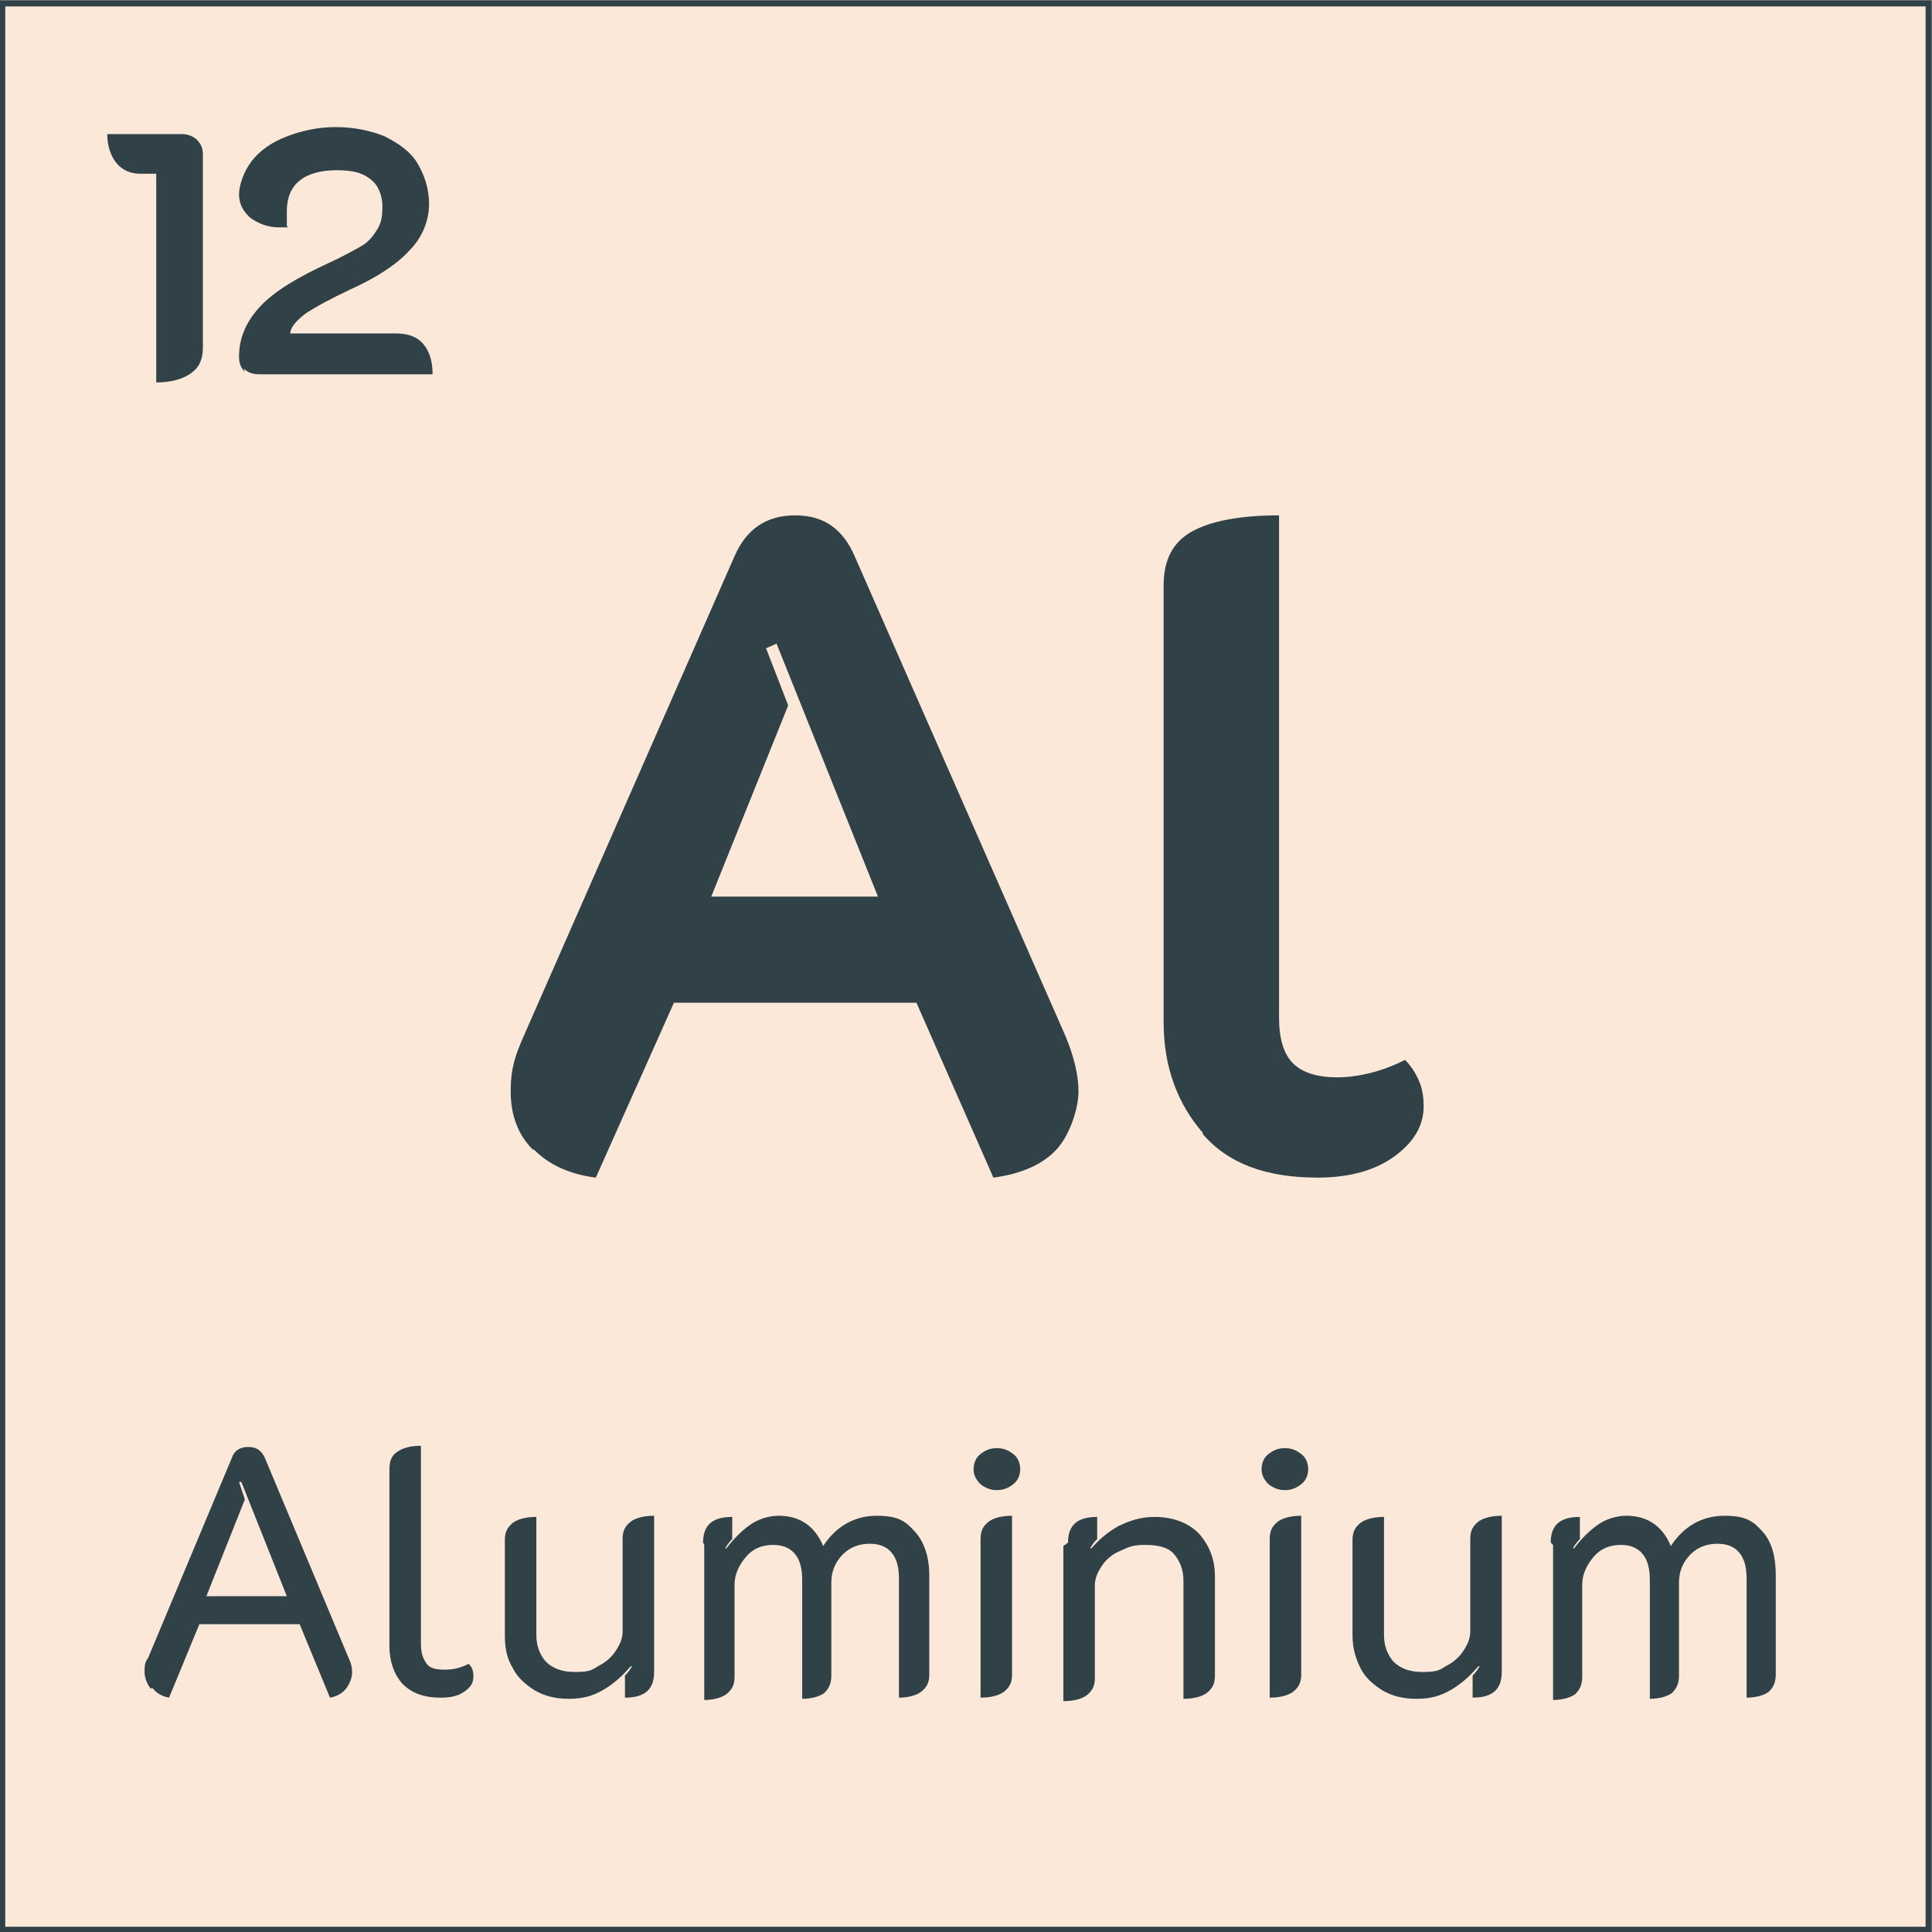
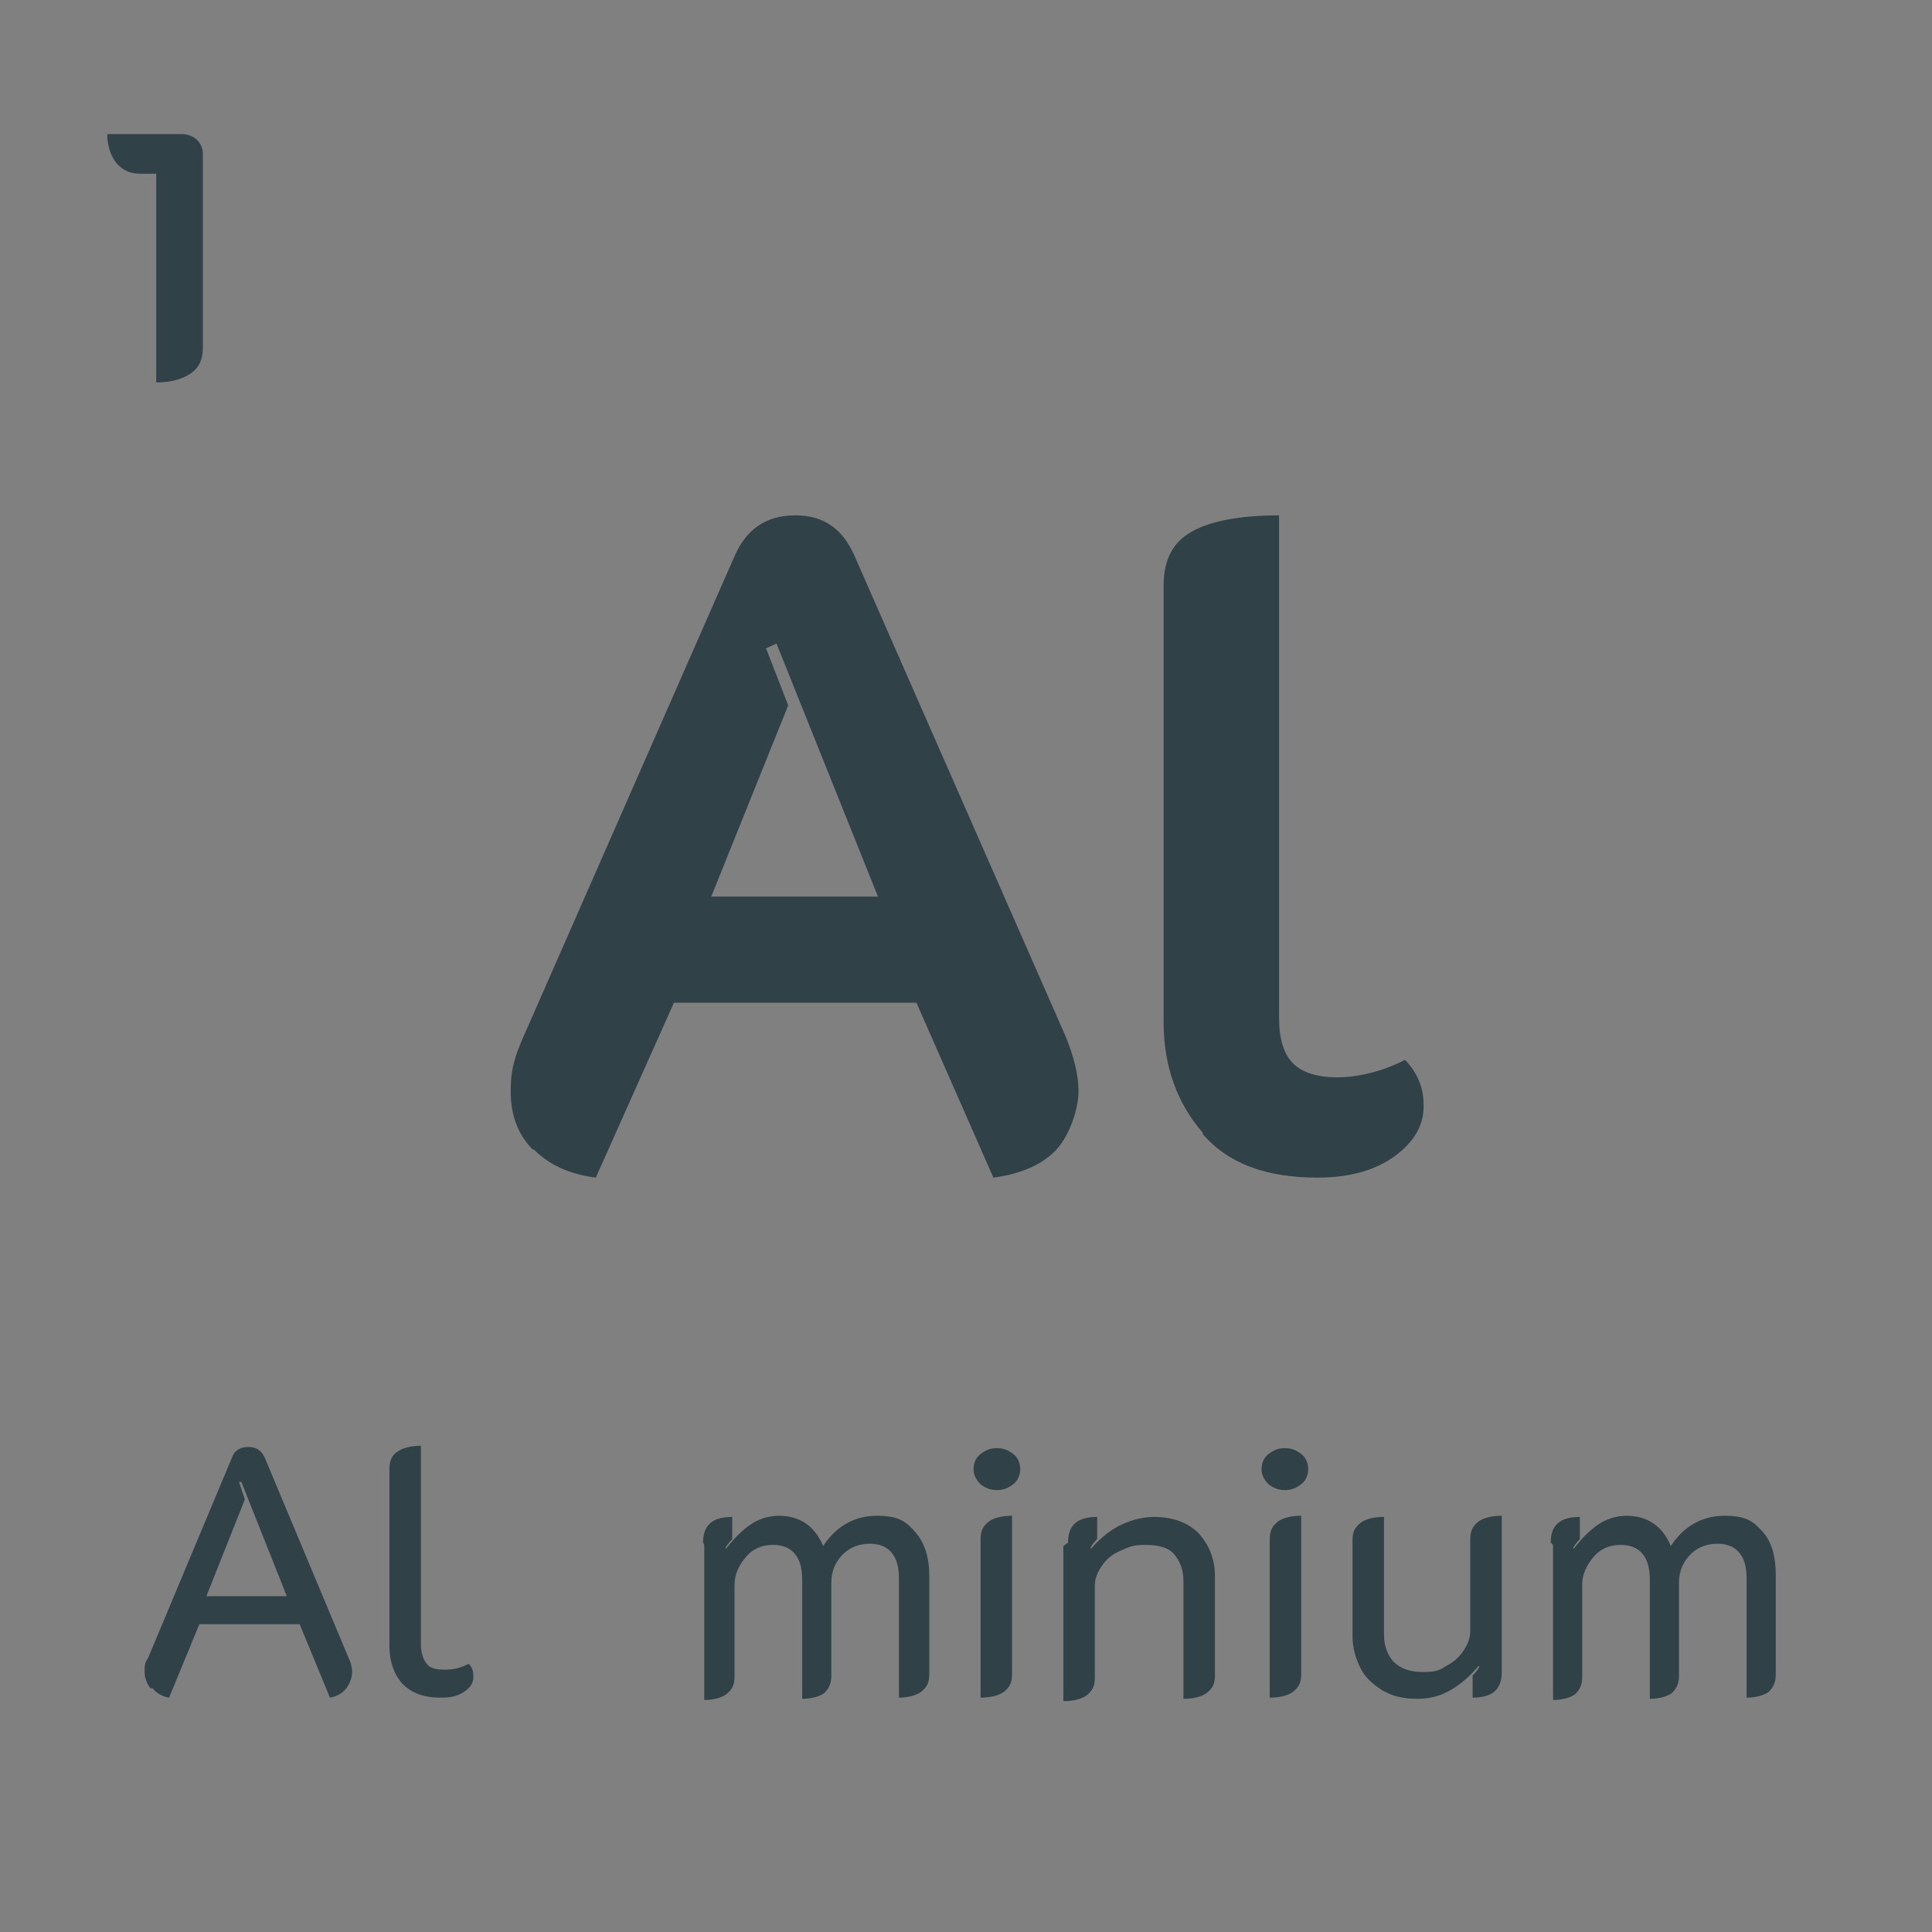
<svg xmlns="http://www.w3.org/2000/svg" id="Ebene_2" data-name="Ebene 2" version="1.1" viewBox="0 0 165.7 165.7">
  <rect x="0" y="0" width="165.7" height="165.7" fill="#808080" stroke="none" />
  <defs>
    <style>
      .cls-1 {
        fill: #fce8d9;
        stroke: #304148;
        stroke-miterlimit: 10;
        stroke-width: .5px;
      }

      .cls-2 {
        fill: #304148;
        stroke-width: 0px;
      }
    </style>
  </defs>
  <g id="Ebene_3" data-name="Ebene 3">
-     <rect class="cls-1" x=".2" y=".3" width="165.2" height="165.2" />
    <path class="cls-2" d="M13.5,14.9h-1.5c-.8,0-1.5-.3-2-.9s-.8-1.5-.8-2.5h6.4c.5,0,1,.2,1.3.5s.5.7.5,1.2v16.6c0,1-.3,1.7-1,2.2-.7.5-1.7.8-3,.8V14.9Z" />
-     <path class="cls-2" d="M21,31.9c-.3-.3-.5-.7-.5-1.3,0-1.6.6-3,1.8-4.3s3.2-2.5,5.8-3.7c1.3-.6,2.2-1.1,2.9-1.5s1.1-1,1.4-1.5c.3-.5.4-1.1.4-1.9s-.3-1.8-1-2.3c-.7-.6-1.6-.8-2.9-.8-2.8,0-4.3,1.2-4.3,3.5s0,1,.1,1.4c-.2,0-.4,0-.8,0-.9,0-1.7-.3-2.4-.8-.6-.5-1-1.2-1-2s.4-2,1.1-2.9,1.7-1.6,3-2.1c1.3-.5,2.7-.8,4.2-.8s3,.3,4.2.8c1.2.6,2.2,1.3,2.8,2.3s1,2.2,1,3.5-.5,2.8-1.7,4c-1.1,1.2-2.8,2.3-5,3.3-1.7.8-3,1.5-3.9,2.1-.8.6-1.3,1.2-1.3,1.7h9.1c1,0,1.8.3,2.3.9s.8,1.4.8,2.6h-14.9c-.6,0-1-.2-1.3-.5h0Z" />
    <path class="cls-2" d="M45.7,98.6c-1.3-1.3-1.9-3-1.9-5s.4-3.1,1.1-4.7l18.1-41.2c1-2.3,2.7-3.5,5.2-3.5s4.1,1.2,5.1,3.5l18.1,41.2c.7,1.7,1.1,3.3,1.1,4.7s-.7,3.7-1.9,5-3.1,2.1-5.4,2.4l-6.6-15h-20.8l-6.7,15c-2.3-.3-4-1.1-5.3-2.4h0ZM75.3,76.9l-8.7-21.7-.9.4,1.9,4.9-6.6,16.4s14.4,0,14.4,0Z" />
    <path class="cls-2" d="M103.2,97.2c-2.2-2.5-3.4-5.7-3.4-9.5v-37.5c0-2.2.8-3.7,2.4-4.6s4.1-1.4,7.5-1.4v43.1c0,1.8.4,3.1,1.2,3.9.8.8,2.1,1.2,3.8,1.2s3.9-.5,5.8-1.5c.5.5.9,1.1,1.2,1.8s.4,1.4.4,2.2c0,1.6-.8,3-2.4,4.2-1.6,1.2-3.8,1.9-6.7,1.9-4.4,0-7.7-1.2-9.9-3.8h0Z" />
    <path class="cls-2" d="M12.9,144.8c-.3-.4-.5-.9-.5-1.4s0-.8.3-1.2l7.2-17.2c.2-.6.7-.9,1.4-.9s1.1.3,1.4.9l7.2,17.2c.2.4.3.8.3,1.2,0,.5-.2,1-.5,1.4-.3.4-.8.7-1.4.8l-2.6-6.3h-8.6l-2.6,6.3c-.6-.1-1.1-.4-1.4-.8h0ZM24.6,136.9l-3.9-9.8h-.2c0,0,.5,1.5.5,1.5l-3.3,8.3s6.9,0,6.9,0Z" />
    <path class="cls-2" d="M34.5,144.4c-.7-.8-1.1-1.9-1.1-3.2v-15.2c0-.7.2-1.2.7-1.5.4-.3,1.1-.5,2-.5v17c0,.8.2,1.3.5,1.7s.8.5,1.6.5,1.4-.2,2-.5c.3.3.4.6.4,1.1s-.2.9-.8,1.3-1.2.5-2,.5c-1.5,0-2.5-.4-3.3-1.2h0Z" />
-     <path class="cls-2" d="M56.1,143.4c0,1.5-.8,2.2-2.5,2.2v-1.9c.2-.2.4-.4.6-.8h-.1c-.6.7-1.3,1.4-2.3,2s-1.9.8-3,.8-2-.2-2.9-.7c-.8-.5-1.5-1.1-1.9-1.9-.5-.8-.7-1.7-.7-2.8v-8.2c0-.7.2-1.1.7-1.5.4-.3,1.1-.5,2-.5v10.1c0,1,.3,1.7.8,2.3.6.6,1.4.9,2.5.9s1.4-.1,2-.5c.6-.3,1.1-.7,1.5-1.3s.6-1.1.6-1.7v-7.9c0-.7.2-1.1.7-1.5.4-.3,1.1-.5,2-.5,0,0,0,13.3,0,13.3Z" />
    <path class="cls-2" d="M60.3,132.3c0-1.5.8-2.2,2.5-2.2v1.9c-.3.3-.5.6-.6.8h.1c.6-.8,1.3-1.5,2-2,.7-.5,1.6-.8,2.5-.8,1.8,0,3.1.9,3.8,2.6,1.1-1.7,2.7-2.6,4.6-2.6s2.5.5,3.3,1.4c.8.9,1.2,2.2,1.2,3.7v8.5c0,.7-.2,1.1-.7,1.5-.4.3-1.1.5-1.9.5v-10.2c0-1-.2-1.7-.6-2.2s-1-.8-1.9-.8-1.7.3-2.3.9-1,1.4-1,2.4v8c0,.7-.2,1.1-.6,1.5-.4.3-1.1.5-1.9.5v-10.2c0-1-.2-1.7-.6-2.2s-1-.8-1.9-.8-1.7.3-2.3,1c-.6.7-1,1.5-1,2.4v7.9c0,.7-.2,1.1-.7,1.5-.4.3-1.1.5-1.9.5v-13.3h0Z" />
    <path class="cls-2" d="M84.1,127.3c-.4-.4-.6-.8-.6-1.3s.2-1,.6-1.3.8-.5,1.4-.5,1,.2,1.4.5.6.8.6,1.3-.2,1-.6,1.3-.8.5-1.4.5-1-.2-1.4-.5ZM84.1,132c0-.7.2-1.1.7-1.5.4-.3,1.1-.5,2-.5v13.6c0,.7-.2,1.1-.7,1.5-.4.3-1.1.5-2,.5v-13.6Z" />
    <path class="cls-2" d="M91.6,132.3c0-1.5.8-2.2,2.5-2.2v1.9c-.2.2-.4.4-.6.8h.1c.6-.7,1.4-1.4,2.3-1.9,1-.5,2-.8,3.1-.8,1.6,0,2.9.5,3.8,1.4.9,1,1.4,2.2,1.4,3.7v8.5c0,.7-.2,1.1-.7,1.5-.4.3-1.1.5-2,.5v-10.1c0-1-.3-1.7-.8-2.3s-1.4-.8-2.5-.8-1.4.2-2.1.5c-.7.3-1.2.7-1.6,1.3s-.6,1.1-.6,1.7v7.9c0,.7-.2,1.1-.7,1.5-.4.3-1.1.5-2,.5v-13.3h0Z" />
    <path class="cls-2" d="M108.8,127.3c-.4-.4-.6-.8-.6-1.3s.2-1,.6-1.3.8-.5,1.4-.5,1,.2,1.4.5.6.8.6,1.3-.2,1-.6,1.3-.8.5-1.4.5-1-.2-1.4-.5ZM108.9,132c0-.7.2-1.1.7-1.5.4-.3,1.1-.5,2-.5v13.6c0,.7-.2,1.1-.7,1.5-.4.3-1.1.5-2,.5v-13.6Z" />
    <path class="cls-2" d="M128.8,143.4c0,1.5-.8,2.2-2.5,2.2v-1.9c.2-.2.4-.4.6-.8h-.1c-.6.7-1.3,1.4-2.3,2s-1.9.8-3,.8-2-.2-2.9-.7c-.8-.5-1.5-1.1-1.9-1.9-.4-.8-.7-1.7-.7-2.8v-8.2c0-.7.2-1.1.7-1.5.4-.3,1.1-.5,2-.5v10.1c0,1,.3,1.7.8,2.3.6.6,1.4.9,2.5.9s1.4-.1,2-.5c.6-.3,1.1-.7,1.5-1.3s.6-1.1.6-1.7v-7.9c0-.7.2-1.1.7-1.5.4-.3,1.1-.5,2-.5v13.3h0Z" />
    <path class="cls-2" d="M133,132.3c0-1.5.8-2.2,2.5-2.2v1.9c-.3.3-.5.6-.6.8h.1c.6-.8,1.3-1.5,2-2,.7-.5,1.6-.8,2.5-.8,1.8,0,3.1.9,3.8,2.6,1.1-1.7,2.7-2.6,4.6-2.6s2.5.5,3.3,1.4c.8.9,1.1,2.2,1.1,3.7v8.5c0,.7-.2,1.1-.6,1.5-.4.3-1.1.5-1.9.5v-10.2c0-1-.2-1.7-.6-2.2-.4-.5-1-.8-1.9-.8s-1.7.3-2.3.9-1,1.4-1,2.4v8c0,.7-.2,1.1-.6,1.5-.4.3-1.1.5-1.9.5v-10.2c0-1-.2-1.7-.6-2.2-.4-.5-1-.8-1.9-.8s-1.7.3-2.3,1-1,1.5-1,2.4v7.9c0,.7-.2,1.1-.6,1.5-.4.3-1.1.5-1.9.5v-13.3h0Z" />
  </g>
</svg>